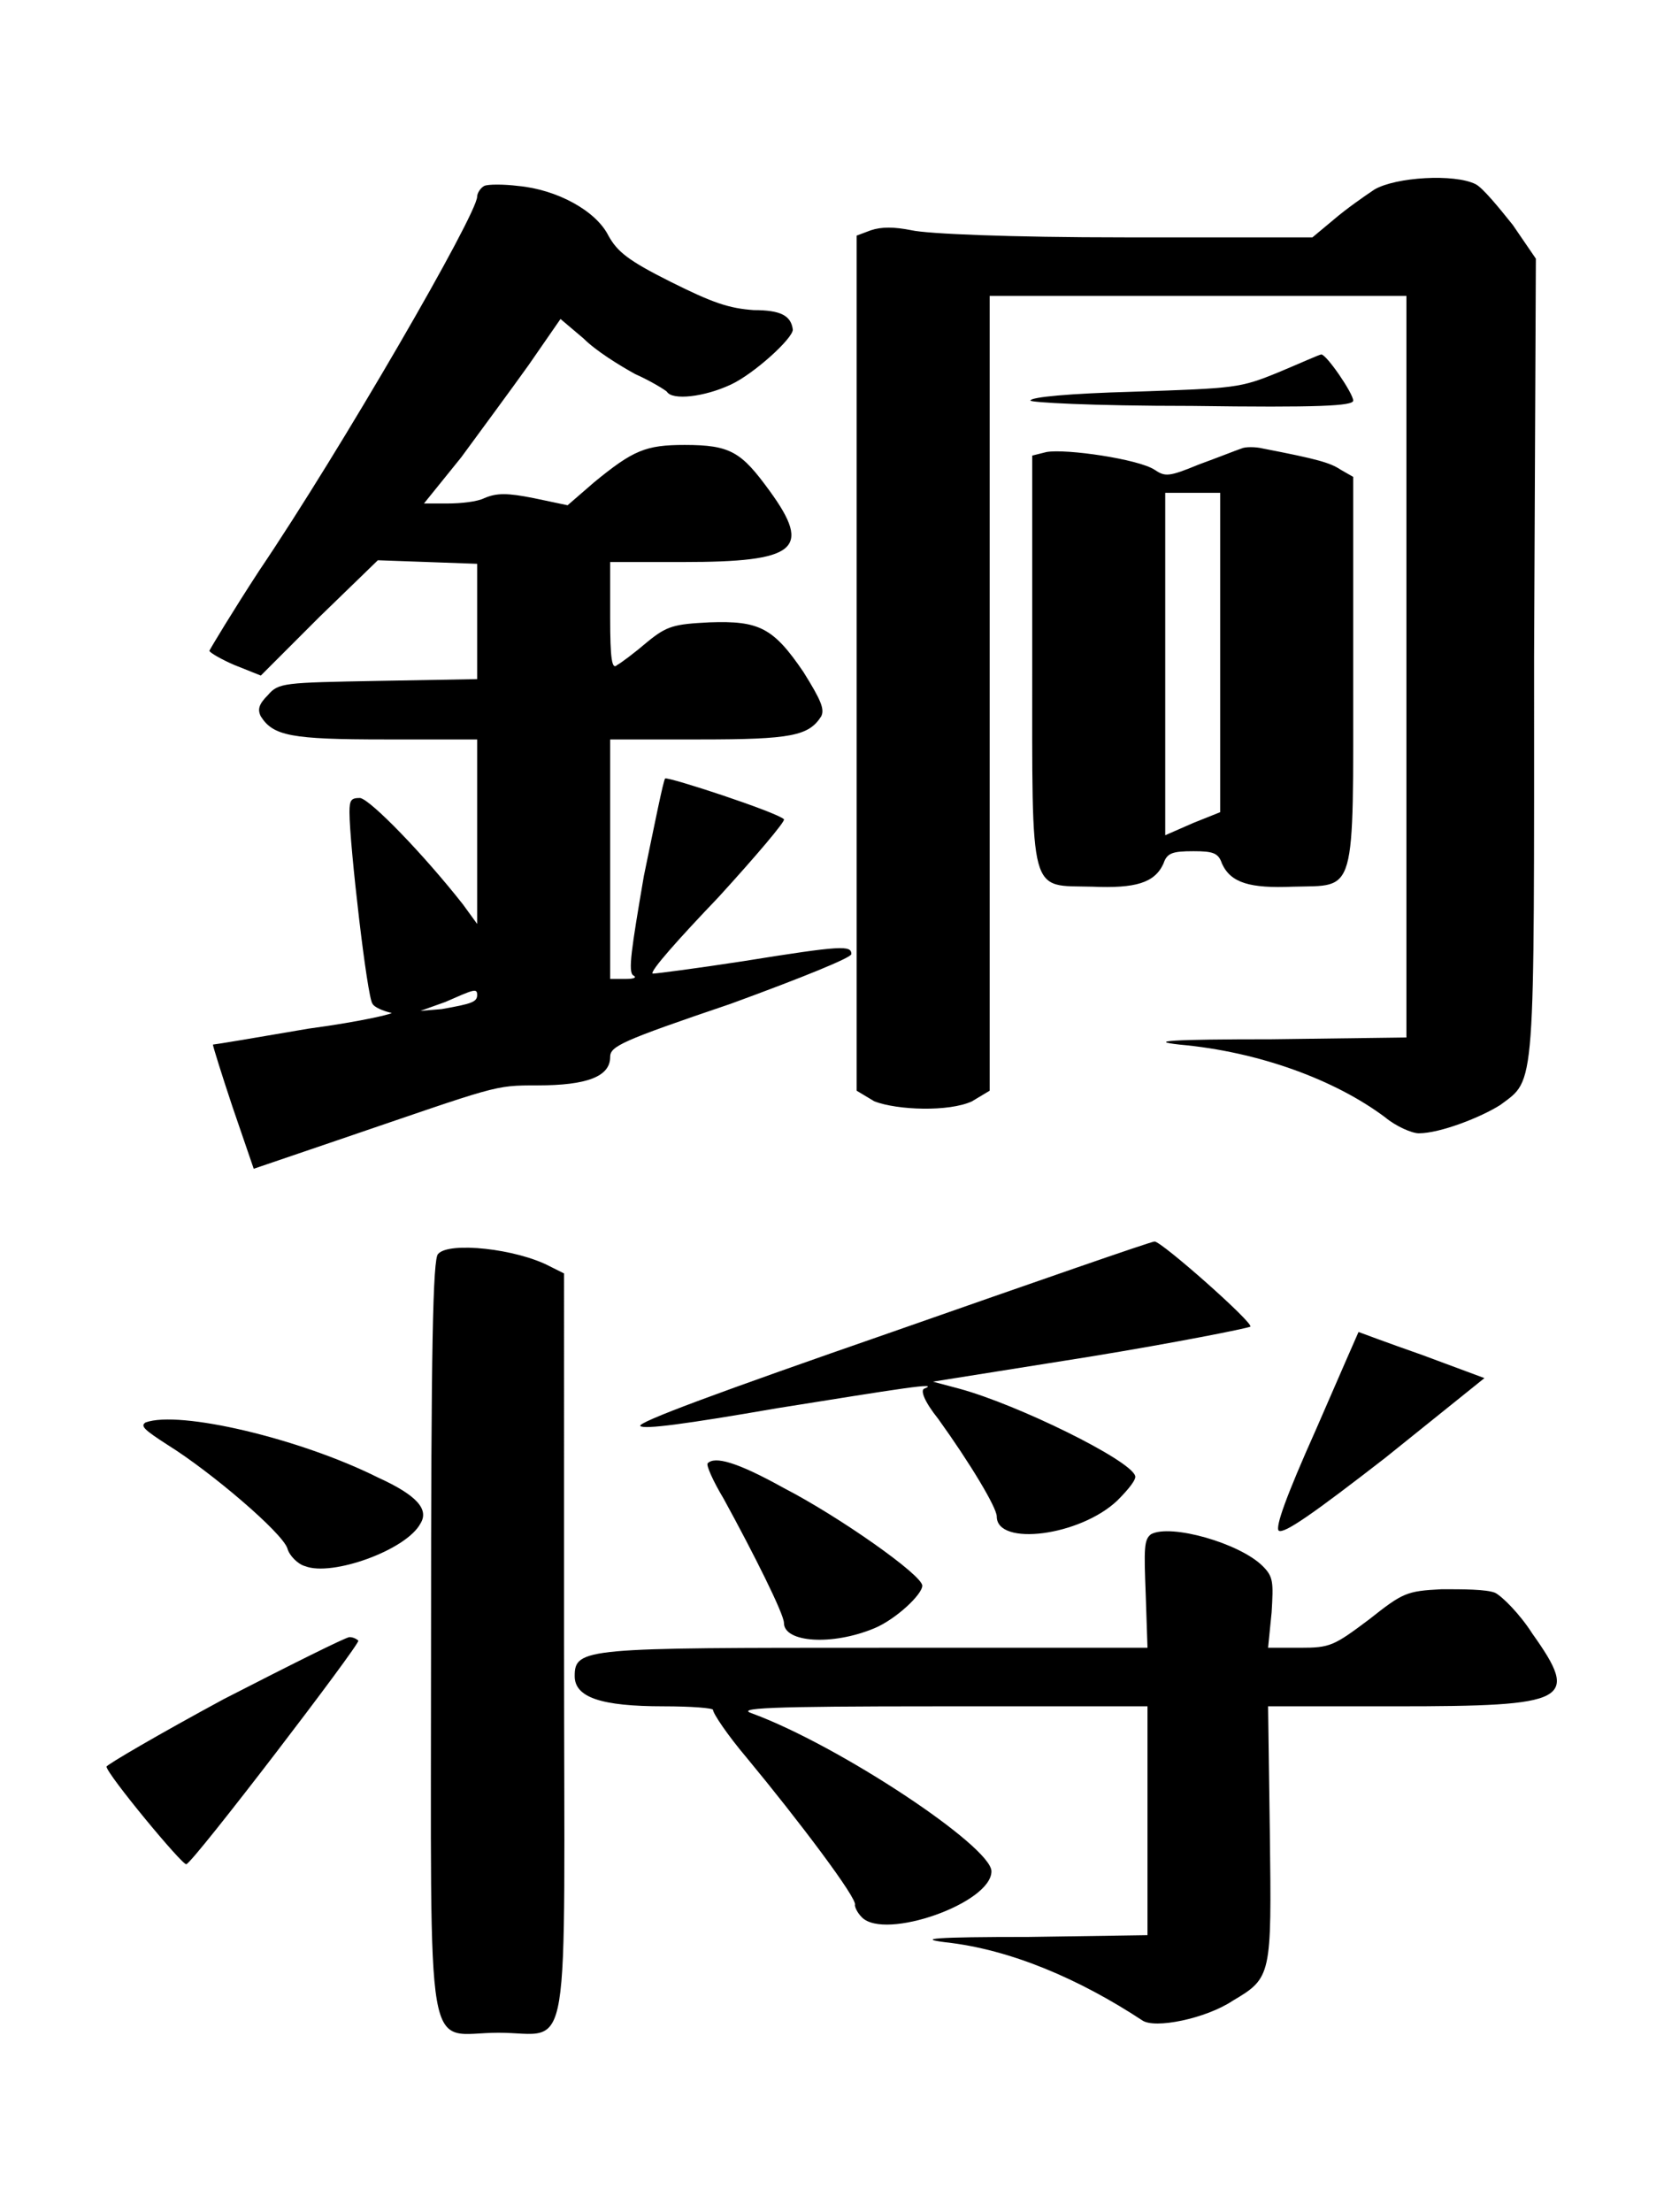
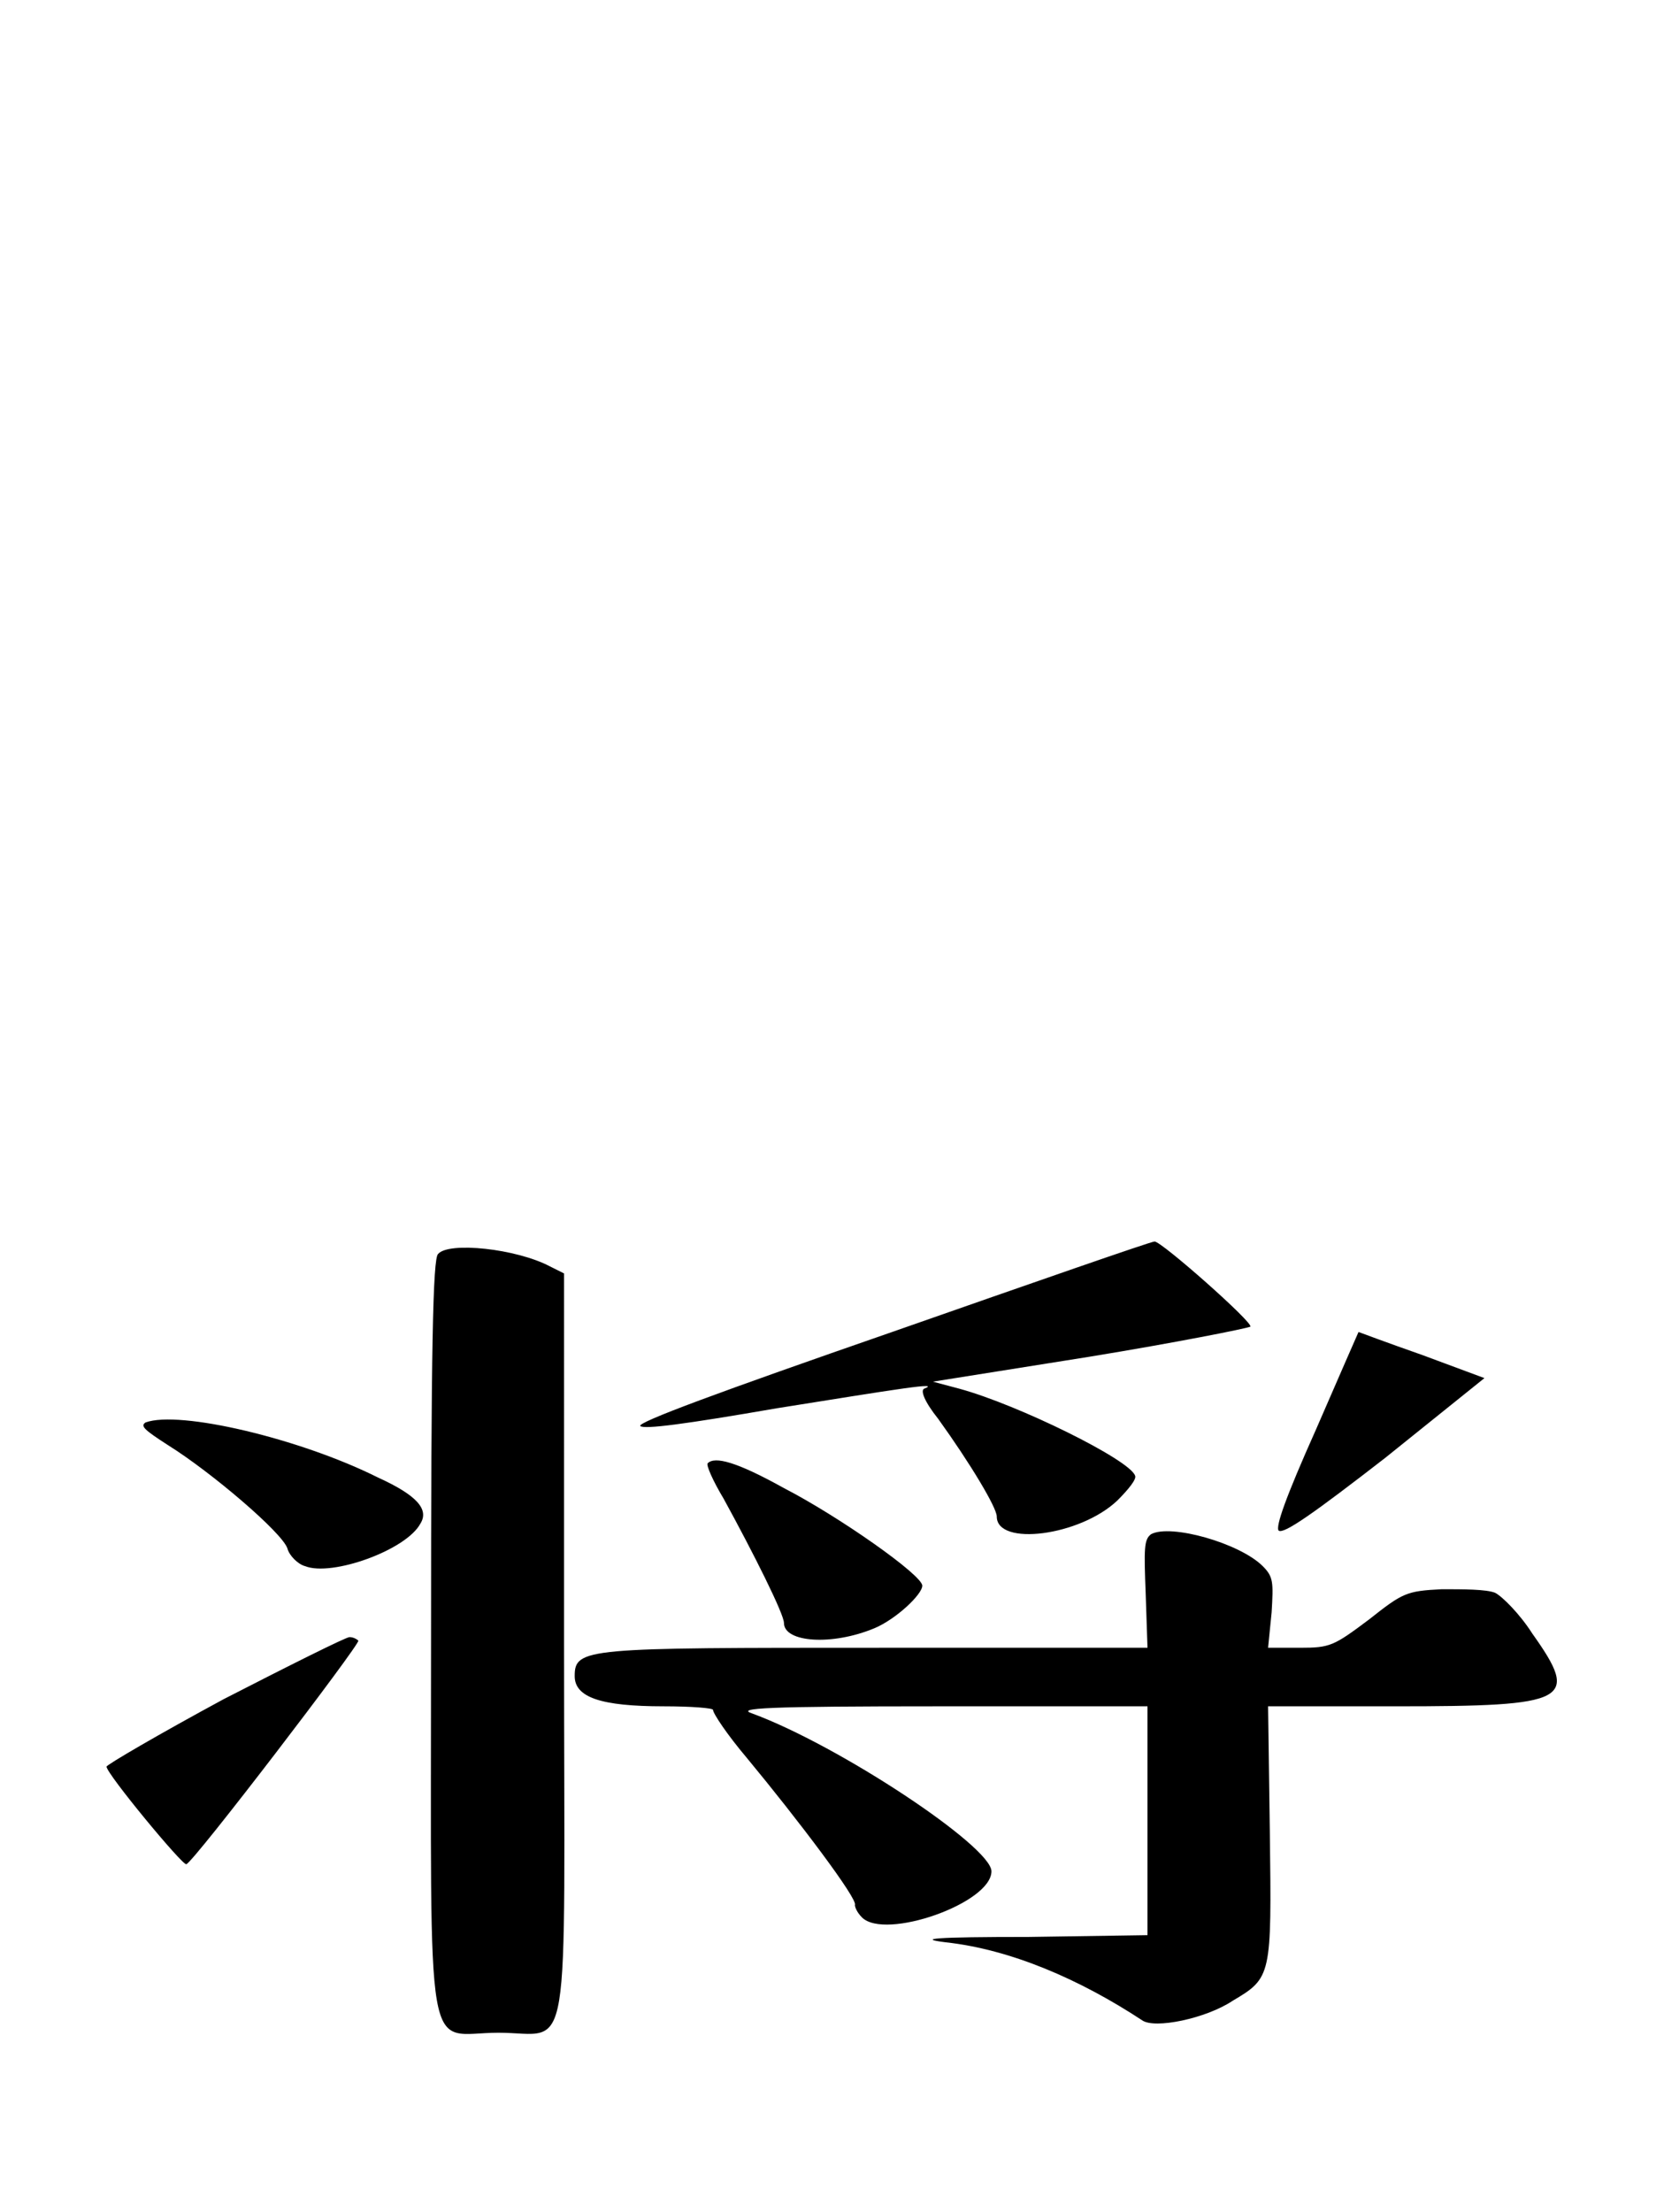
<svg xmlns="http://www.w3.org/2000/svg" xmlns:ns1="http://www.inkscape.org/namespaces/inkscape" xmlns:ns2="http://sodipodi.sourceforge.net/DTD/sodipodi-0.dtd" xmlns:xlink="http://www.w3.org/1999/xlink" height="62.117" version="1.1" viewBox="410.074 276.401 37.392 49.694" width="46.74" id="svg2" ns1:version="0.48.4 r9939" ns2:docname="copper_general.svg">
  <ns2:namedview pagecolor="#ffffff" bordercolor="#666666" borderopacity="1" objecttolerance="10" gridtolerance="10" guidetolerance="10" ns1:pageopacity="0" ns1:pageshadow="2" ns1:window-width="506" ns1:window-height="477" id="namedview13" showgrid="false" fit-margin-top="5" fit-margin-left="3" fit-margin-right="3" fit-margin-bottom="5" ns1:zoom="4.7377311" ns1:cx="24.39281" ns1:cy="31.037224" ns1:window-x="319" ns1:window-y="77" ns1:window-maximized="0" ns1:current-layer="svg2" />
  <defs id="defs4">
    <path d="M 4.22,-3.73 C 3.24,-3.39 2.78,-3.22 2.8,-3.2 2.82,-3.18 3.05,-3.21 3.57,-3.3 4.26,-3.41 4.5,-3.45 4.4,-3.41 c -0.02,0.01 0,0.07 0.08,0.17 0.18,0.25 0.33,0.5 0.33,0.55 0,0.17 0.47,0.11 0.68,-0.09 C 5.55,-2.84 5.6,-2.9 5.59,-2.92 5.56,-3.01 4.93,-3.32 4.6,-3.41 L 4.45,-3.45 5.33,-3.59 c 0.49,-0.08 0.89,-0.16 0.91,-0.17 0.02,-0.02 -0.5,-0.48 -0.54,-0.48 -0.02,0 -0.68,0.23 -1.48,0.51 z M 1.66,-4.17 c -0.03,0.02 -0.04,0.54 -0.04,2.16 0,2.48 -0.04,2.23 0.38,2.23 0.42,0 0.37,0.24 0.37,-2.19 V -4.06 L 2.29,-4.1 C 2.1,-4.2 1.72,-4.24 1.66,-4.17 z m 4.95,0.99 C 6.44,-2.8 6.38,-2.63 6.4,-2.61 6.43,-2.59 6.6,-2.71 7,-3.02 L 7.56,-3.47 7.21,-3.6 c -0.2,-0.07 -0.36,-0.13 -0.36,-0.13 0,0 -0.11,0.25 -0.24,0.55 z m -6.6,-0.04 c -0.03,0.02 -0.01,0.04 0.13,0.13 0.24,0.15 0.64,0.49 0.67,0.58 0.01,0.04 0.06,0.09 0.1,0.1 C 1.06,-2.35 1.48,-2.5 1.56,-2.65 1.61,-2.73 1.54,-2.81 1.32,-2.91 0.88,-3.13 0.2,-3.29 0.01,-3.22 z m 3.17,0.23 c -0.01,0.01 0.03,0.1 0.09,0.2 0.17,0.31 0.34,0.65 0.34,0.7 0,0.11 0.27,0.13 0.51,0.03 C 4.24,-2.11 4.39,-2.25 4.39,-2.3 4.39,-2.36 3.92,-2.69 3.61,-2.85 3.34,-3 3.22,-3.03 3.18,-2.99 z m 2.5,0.4 c -0.04,0.03 -0.04,0.08 -0.03,0.34 l 0.01,0.3 H 4.15 c -1.66,0 -1.72,0 -1.72,0.16 0,0.12 0.15,0.17 0.5,0.17 0.16,0 0.28,0.01 0.28,0.02 0,0.02 0.08,0.14 0.19,0.27 0.29,0.35 0.63,0.8 0.61,0.83 0,0.01 0.01,0.04 0.04,0.07 0.13,0.13 0.73,-0.08 0.73,-0.26 0,-0.14 -0.86,-0.71 -1.35,-0.89 -0.09,-0.03 0.07,-0.04 1.06,-0.04 h 1.17 v 0.65 0.64 l -0.67,0.01 c -0.54,0 -0.63,0.01 -0.47,0.03 0.37,0.04 0.76,0.21 1.11,0.44 C 5.7,0.2 5.99,0.14 6.14,0.04 6.36,-0.09 6.36,-0.1 6.35,-0.9 L 6.34,-1.62 h 0.72 c 0.98,0 1.04,-0.03 0.77,-0.41 C 7.76,-2.14 7.66,-2.24 7.62,-2.26 7.57,-2.28 7.44,-2.28 7.32,-2.28 7.12,-2.27 7.1,-2.26 6.91,-2.11 6.71,-1.96 6.69,-1.95 6.52,-1.95 H 6.34 l 0.02,-0.2 C 6.37,-2.32 6.37,-2.35 6.31,-2.41 6.18,-2.54 5.79,-2.65 5.68,-2.59 z m -5.23,0.93 c -0.37,0.2 -0.66,0.37 -0.66,0.38 0,0.04 0.43,0.56 0.45,0.55 C 0.28,-0.74 1.22,-1.97 1.21,-1.99 1.2,-2 1.18,-2.01 1.16,-2.01 c -0.02,0 -0.34,0.16 -0.71,0.35 z" id="g0-30" ns1:connector-curvature="0" />
-     <path d="M 6.44,-5.17 C 6.38,-5.13 6.28,-5.06 6.21,-5 L 6.09,-4.9 H 5.03 c -0.65,0 -1.11,-0.02 -1.2,-0.04 -0.1,-0.02 -0.17,-0.02 -0.23,0 l -0.08,0.03 v 2.41 2.41 l 0.1,0.06 c 0.13,0.05 0.42,0.06 0.55,0 l 0.1,-0.06 v -2.24 -2.24 h 1.18 1.17 v 2.09 2.09 l -0.76,0.01 c -0.57,0 -0.7,0.01 -0.52,0.03 0.45,0.04 0.88,0.2 1.16,0.41 0.06,0.05 0.15,0.09 0.19,0.09 0.12,0 0.35,-0.09 0.46,-0.16 0.2,-0.15 0.19,-0.05 0.19,-2.53 L 7.35,-4.78 7.22,-4.97 C 7.14,-5.07 7.05,-5.18 7.01,-5.2 6.89,-5.26 6.56,-5.24 6.44,-5.17 z M 1.42,-5.19 c -0.02,0.01 -0.04,0.04 -0.04,0.06 0,0.1 -0.77,1.43 -1.23,2.11 -0.15,0.23 -0.27,0.43 -0.28,0.45 0,0.01 0.07,0.05 0.14,0.08 l 0.15,0.06 0.33,-0.33 0.33,-0.32 0.28,0.01 0.28,0.01 v 0.33 0.32 L 0.82,-2.4 c -0.53,0.01 -0.56,0.01 -0.62,0.08 -0.05,0.05 -0.06,0.08 -0.04,0.12 0.07,0.11 0.17,0.13 0.7,0.13 h 0.52 v 0.52 0.52 L 1.3,-1.14 c -0.22,-0.28 -0.52,-0.59 -0.58,-0.6 -0.05,0 -0.06,0.01 -0.06,0.08 0,0.18 0.1,1.05 0.13,1.08 0.01,0.02 0.06,0.04 0.1,0.05 0.05,0 -0.16,0.05 -0.46,0.09 -0.29,0.05 -0.53,0.09 -0.54,0.09 0,0.01 0.05,0.17 0.11,0.35 L 0.12,0.35 0.59,0.19 c 0.91,-0.31 0.88,-0.31 1.13,-0.31 0.28,0 0.41,-0.05 0.41,-0.16 0,-0.06 0.06,-0.09 0.68,-0.3 0.41,-0.15 0.68,-0.26 0.68,-0.28 0,-0.05 -0.05,-0.05 -0.61,0.04 C 2.62,-0.78 2.39,-0.75 2.37,-0.75 2.35,-0.76 2.52,-0.95 2.74,-1.18 2.95,-1.41 3.12,-1.61 3.11,-1.62 3.07,-1.66 2.46,-1.86 2.44,-1.85 2.43,-1.84 2.38,-1.59 2.32,-1.3 2.25,-0.89 2.23,-0.76 2.26,-0.74 2.28,-0.73 2.27,-0.72 2.22,-0.72 H 2.13 V -1.4 -2.07 h 0.51 c 0.51,0 0.61,-0.02 0.68,-0.13 0.02,-0.04 0,-0.09 -0.1,-0.25 C 3.05,-2.7 2.97,-2.74 2.69,-2.73 2.49,-2.72 2.45,-2.71 2.34,-2.62 2.27,-2.56 2.19,-2.5 2.17,-2.49 2.14,-2.46 2.13,-2.52 2.13,-2.76 v -0.31 h 0.41 c 0.64,0 0.73,-0.07 0.49,-0.4 -0.16,-0.22 -0.22,-0.26 -0.48,-0.26 -0.22,0 -0.29,0.03 -0.51,0.21 L 1.89,-3.39 1.7,-3.43 C 1.55,-3.46 1.49,-3.46 1.42,-3.43 1.38,-3.41 1.29,-3.4 1.21,-3.4 H 1.08 L 1.29,-3.66 C 1.4,-3.81 1.57,-4.04 1.67,-4.18 l 0.18,-0.26 0.13,0.11 c 0.07,0.07 0.2,0.15 0.29,0.2 0.09,0.04 0.17,0.09 0.18,0.1 C 2.48,-3.98 2.66,-4 2.81,-4.07 2.94,-4.13 3.16,-4.33 3.16,-4.38 3.15,-4.46 3.09,-4.49 2.94,-4.49 2.8,-4.5 2.71,-4.53 2.47,-4.65 2.23,-4.77 2.17,-4.82 2.12,-4.91 2.05,-5.05 1.83,-5.17 1.61,-5.19 1.53,-5.2 1.44,-5.2 1.42,-5.19 z m -0.04,4.56 c 0,0.04 -0.03,0.05 -0.2,0.08 L 1.06,-0.54 1.2,-0.59 C 1.36,-0.66 1.38,-0.67 1.38,-0.63 z M 5.9,-4.14 C 5.68,-4.05 5.66,-4.05 5.08,-4.03 4.72,-4.02 4.5,-4 4.5,-3.98 c 0,0.01 0.33,0.03 0.91,0.03 0.72,0.01 0.91,0 0.91,-0.03 0,-0.04 -0.15,-0.26 -0.18,-0.26 -0.01,0 -0.12,0.05 -0.24,0.1 z M 5.69,-3.71 C 5.66,-3.7 5.56,-3.66 5.45,-3.62 5.28,-3.55 5.26,-3.55 5.2,-3.59 5.11,-3.65 4.7,-3.71 4.59,-3.69 l -0.08,0.02 v 1.16 c 0,1.35 -0.02,1.26 0.34,1.27 0.24,0.01 0.35,-0.02 0.4,-0.13 0.02,-0.06 0.05,-0.07 0.17,-0.07 0.11,0 0.14,0.01 0.16,0.07 0.05,0.11 0.16,0.14 0.4,0.13 0.36,-0.01 0.34,0.07 0.34,-1.21 v -1.1 L 6.25,-3.59 C 6.19,-3.63 6.12,-3.65 5.81,-3.71 c -0.04,-0.01 -0.1,-0.01 -0.12,0 z m -0.12,1.15 v 0.9 L 5.42,-1.6 5.26,-1.53 V -2.5 -3.46 h 0.16 0.15 z" id="g0-50" ns1:connector-curvature="0" />
  </defs>
  <g id="page1" transform="matrix(3.985,0,0,3.985,3.236,4.939)">
    <use x="103.403" xlink:href="#g0-50" y="74.359" id="use9" width="31.881" height="39.85" />
    <use x="102.903" xlink:href="#g0-30" y="79.359" id="use11" width="31.881" height="39.85" />
  </g>
</svg>